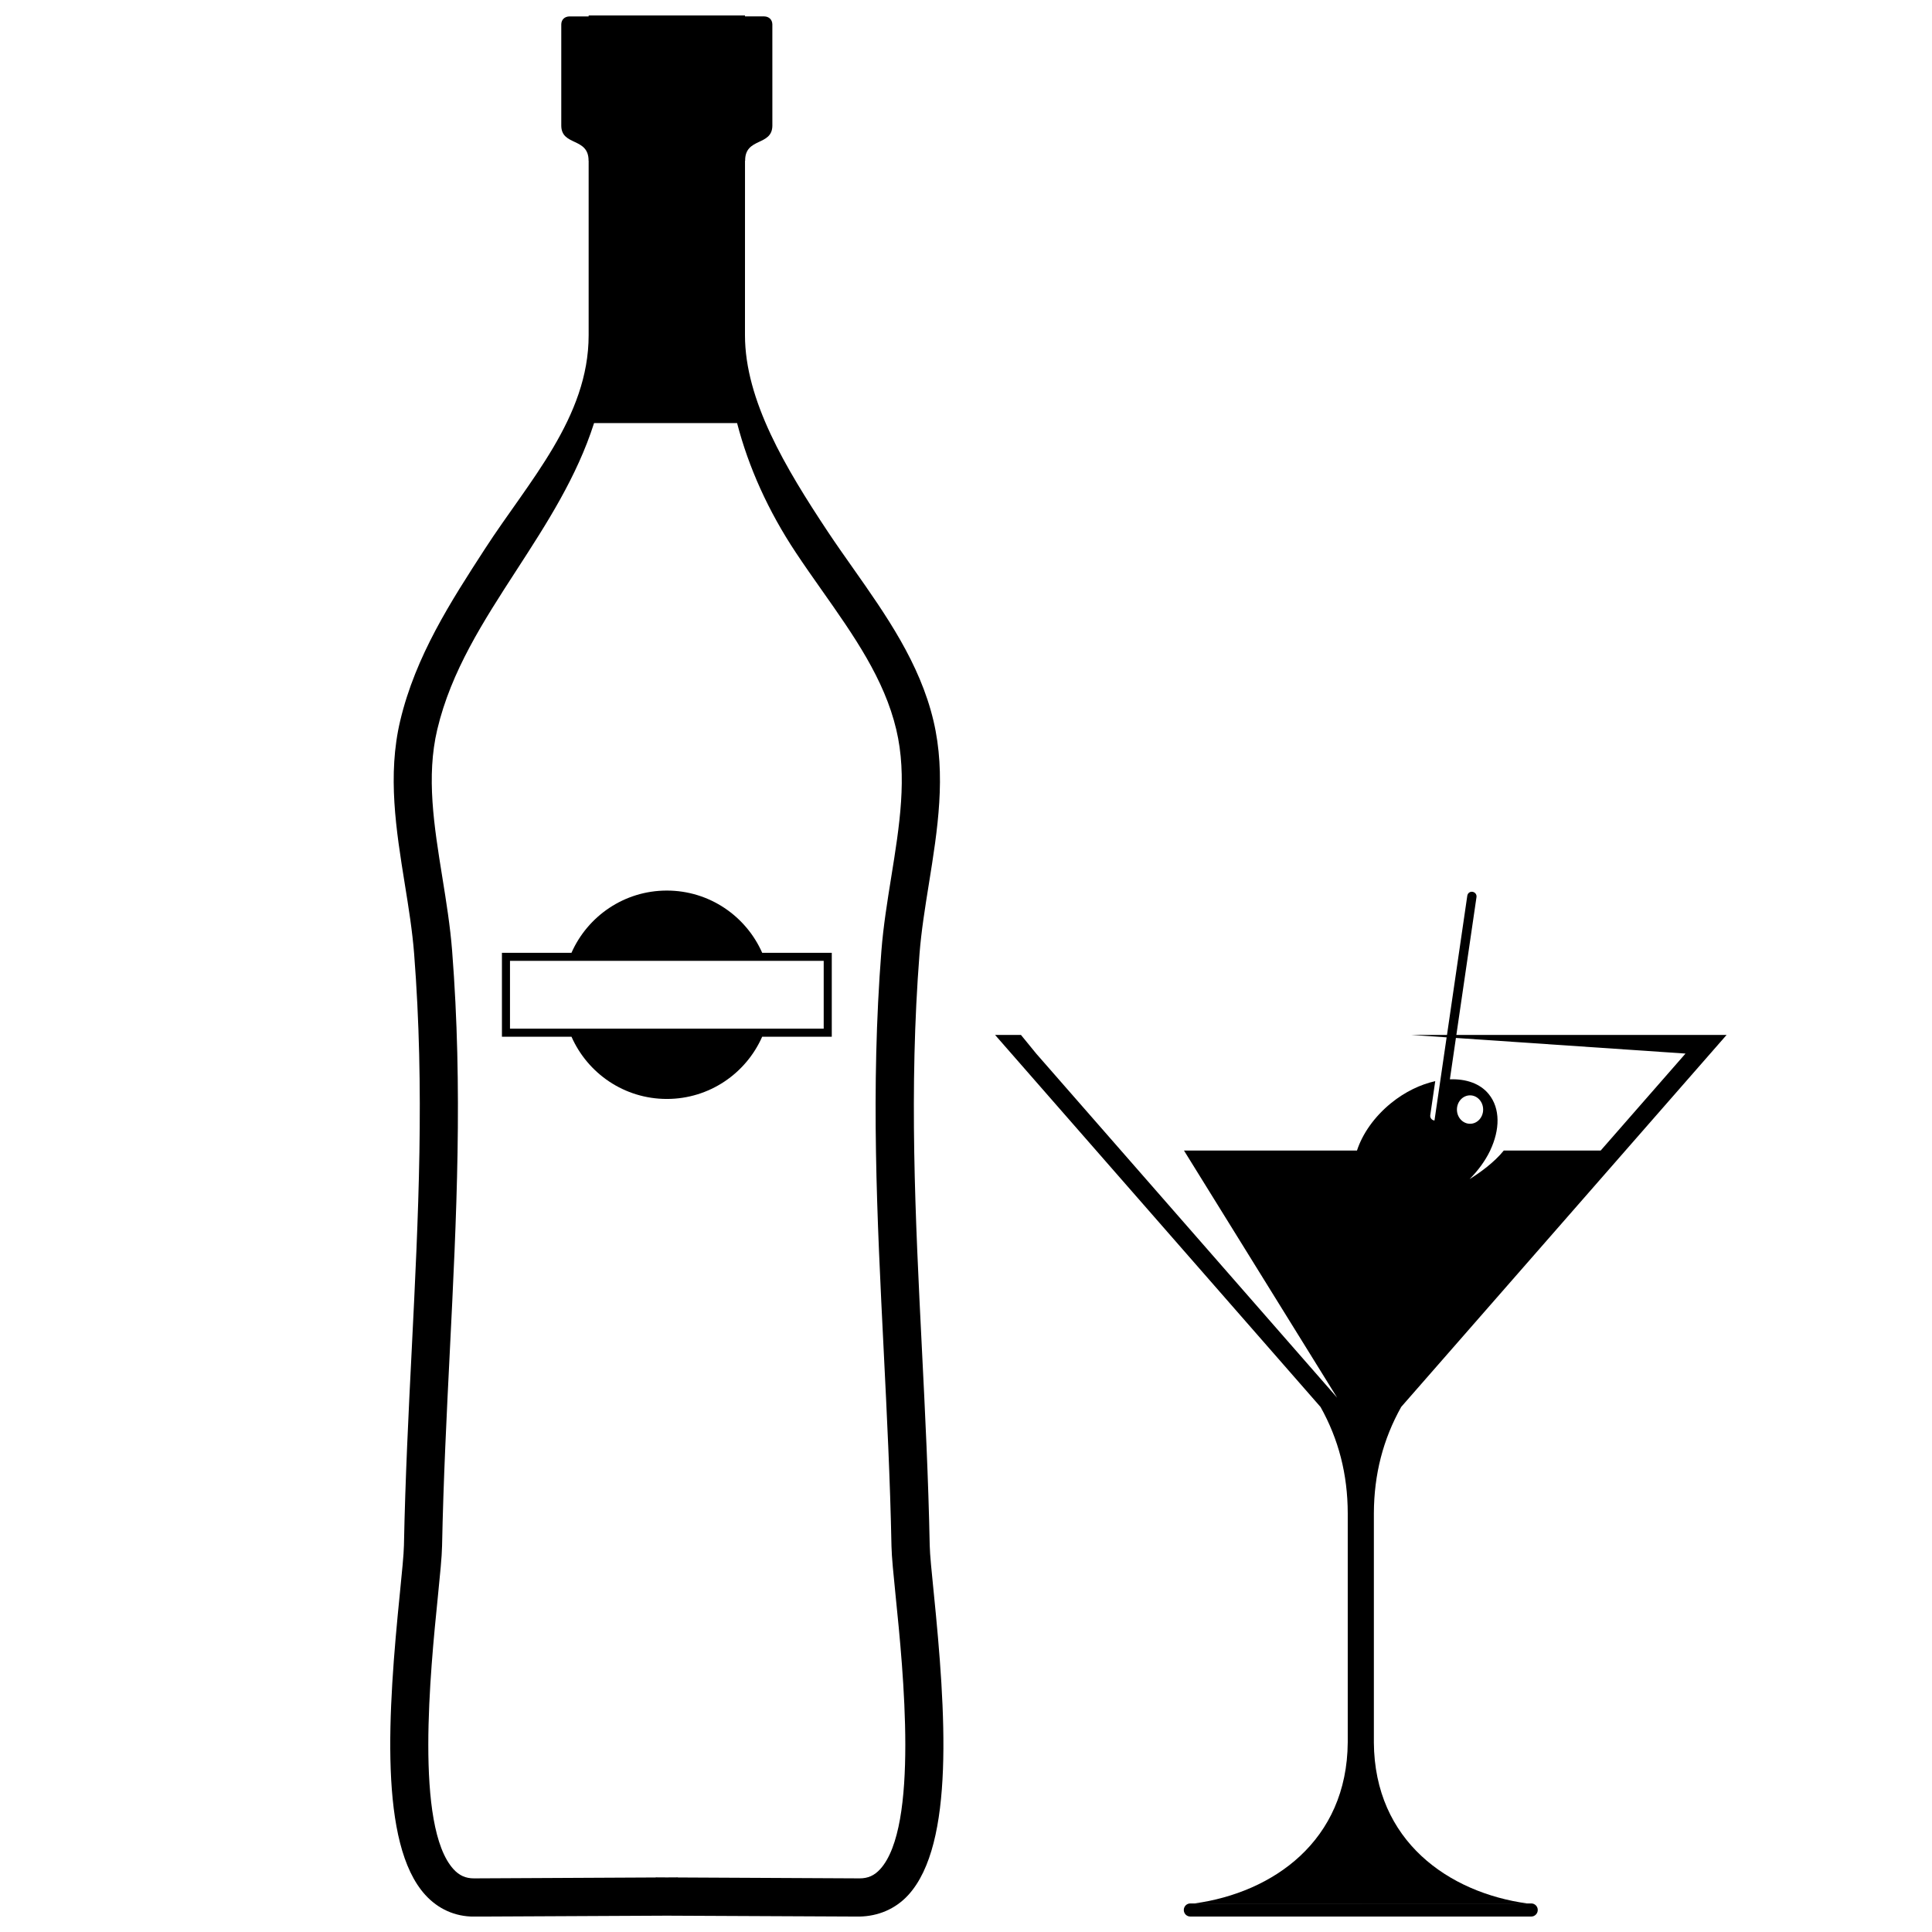
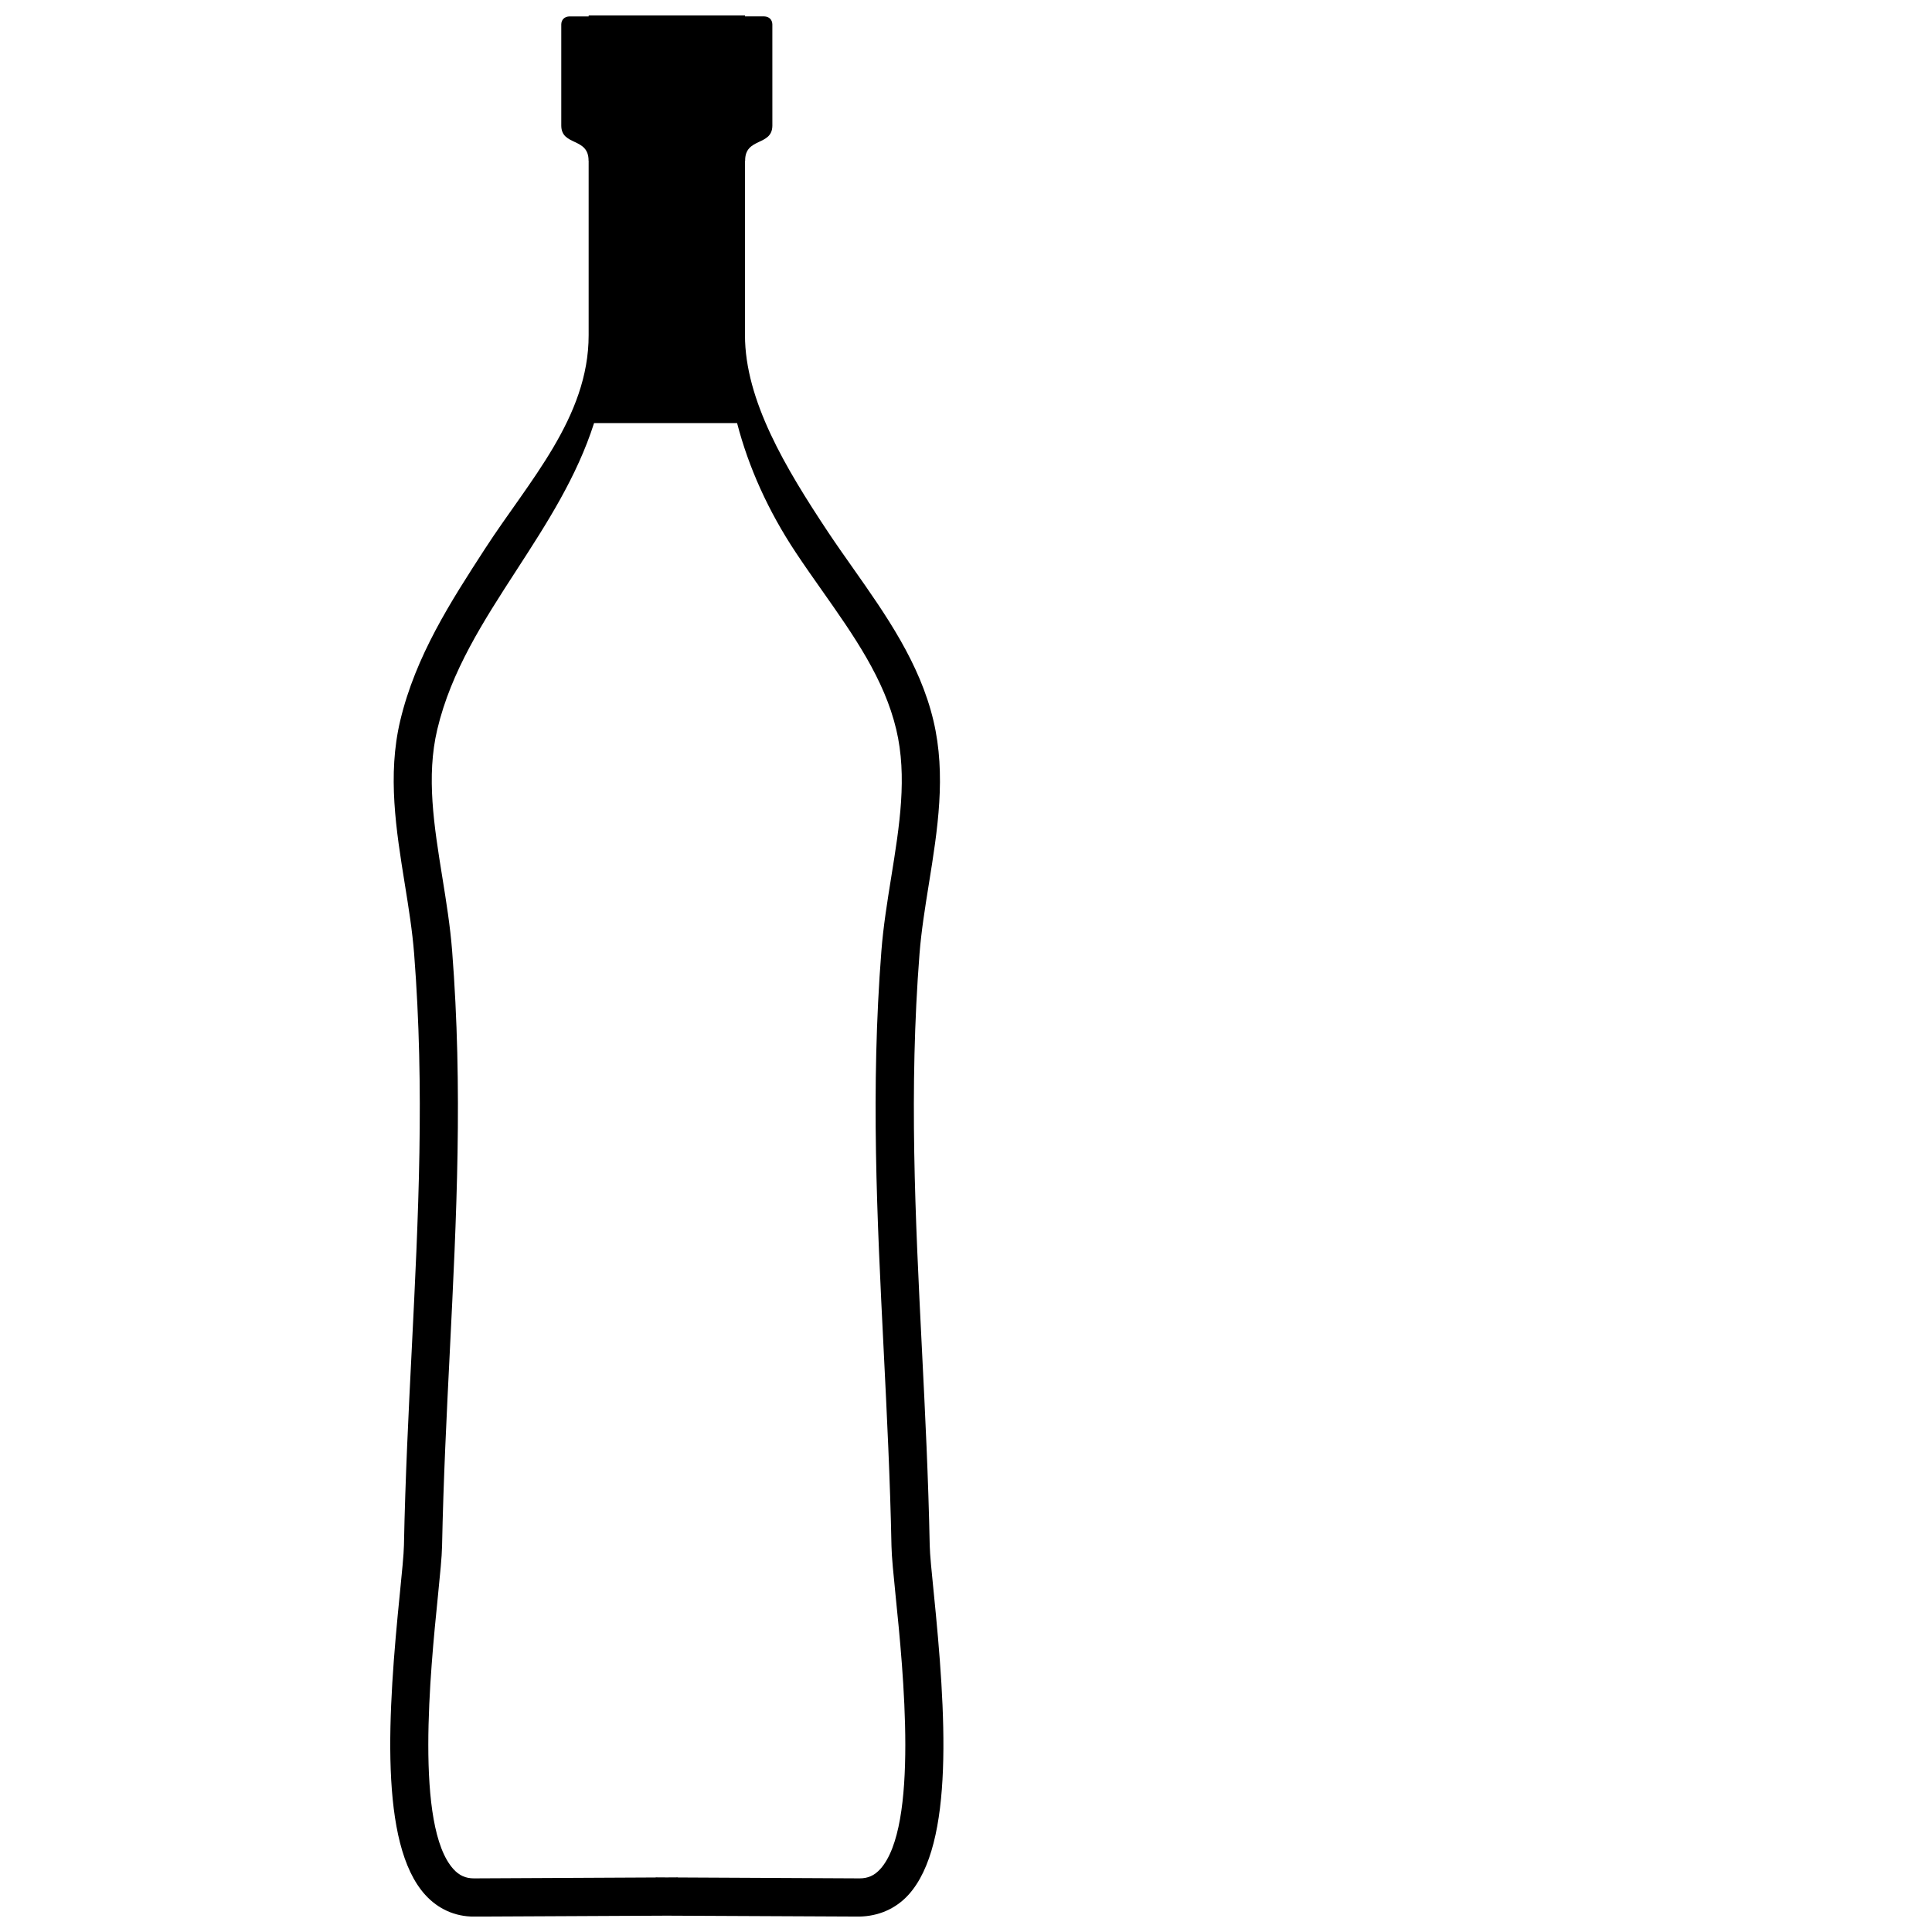
<svg xmlns="http://www.w3.org/2000/svg" width="800px" height="800px" version="1.1" viewBox="144 144 512 512">
  <defs>
    <clipPath id="b">
      <path d="m457 648h95v3.902h-95z" />
    </clipPath>
    <clipPath id="a">
      <path d="m247 148.09h148v503.81h-148z" />
    </clipPath>
  </defs>
-   <path d="m508.09 605.75v-60.707c0.039-10.352 2.449-19.629 7.25-28.203l86.223-98.57h-71.613l5.336-36.527c0.105-0.676-0.367-1.301-1.043-1.402-0.695-0.125-1.305 0.371-1.395 1.043l-5.379 36.883-9.422 0.004 9.324 0.637-3.215 22.027c-0.031 0-0.051 0-0.082-0.004-0.676-0.102-1.137-0.727-1.039-1.395l1.32-9.023c-3.906 0.875-7.996 2.805-11.715 5.828-4.504 3.668-7.594 8.184-9.027 12.57h-45.84l40.586 65.488-79.75-91.184-4.035-4.941-6.863-0.004 86.254 98.602c4.781 8.555 7.184 17.828 7.203 28.164v60.684c-0.176 26.203-19.855 39.832-40.566 42.703l88.109 0.012c-20.742-2.875-40.449-16.48-40.621-42.684zm22.012-167.7c0-2.09 1.559-3.773 3.481-3.773 1.918 0 3.465 1.684 3.465 3.773 0 2.082-1.551 3.762-3.465 3.762-1.926 0-3.481-1.684-3.481-3.762zm8.449-4.078c-2.324-2.867-6.074-4.09-10.316-3.941l1.598-10.965 60.844 4.141-22.477 25.695h-25.68c-2.551 3.18-6.348 5.883-9.07 7.582 2.297-2.316 4.121-4.832 5.371-7.394 0.055-0.102 0.105-0.188 0.105-0.188l-0.023 0.004c2.625-5.519 2.723-11.145-0.352-14.934z" />
  <g clip-path="url(#b)">
-     <path d="m549.78 648.43h-90.328c-0.957 0-1.734 0.77-1.734 1.738s0.77 1.738 1.734 1.738h90.332c0.957 0 1.738-0.777 1.738-1.742 0-0.969-0.781-1.734-1.742-1.734z" />
-   </g>
+     </g>
  <g clip-path="url(#a)">
    <path d="m391.45 566.06c-0.543-5.41-1.02-10.09-1.066-12.535-0.352-17.738-1.219-35.121-2.062-51.918-1.773-35.395-3.445-68.824-0.641-104.84 0.48-6.082 1.457-12.16 2.492-18.602 2.273-14.133 4.629-28.742 1.199-43.176-3.629-15.301-12.617-28.062-21.301-40.406-2.277-3.231-4.543-6.449-6.707-9.703-11.117-16.758-21.938-34.754-21.938-52.047l0.008-46.234h0.035c-0.059-6.277 7.195-3.805 7.215-9.32l-0.004-26.812c-0.02-1.211-0.828-2.082-2.144-2.121h-5.106l0.004-0.246h-41.438v0.25h-5.082c-1.367 0.039-2.156 0.918-2.172 2.121v26.812c0.02 5.516 7.273 3.043 7.234 9.32h0.02v46.238c0 21.809-15.871 38.691-27.457 56.574-9.043 13.957-18.391 28.379-22.48 45.586-3.426 14.434-1.074 29.043 1.199 43.176 1.039 6.438 2.016 12.52 2.492 18.605 2.805 36.008 1.133 69.441-0.637 104.84-0.848 16.797-1.715 34.18-2.066 51.918-0.051 2.445-0.523 7.125-1.062 12.535-3.195 31.66-5.562 66.578 6.711 80.086 3.422 3.762 7.891 5.758 12.902 5.758h0.098c0.098 0 39.691-0.195 51.02-0.246 11.336 0.043 50.93 0.238 51.008 0.238 4.938-0.086 9.574-1.969 13.02-5.758 12.266-13.508 9.898-48.426 6.707-80.086zm-14.195 73.289c-1.543 1.684-3.219 2.438-5.453 2.438h-0.047c-0.363 0-34.168-0.168-48.094-0.238v-0.031s-1.09 0.012-2.949 0.02c-1.859-0.012-2.949-0.02-2.949-0.02v0.031c-13.926 0.07-47.73 0.238-48.098 0.238h-0.051c-2.223 0-3.898-0.754-5.438-2.438-10.277-11.309-6.133-52.488-4.133-72.277 0.586-5.863 1.055-10.5 1.109-13.34 0.352-17.594 1.219-34.895 2.055-51.621 1.785-35.727 3.477-69.469 0.613-106.12-0.504-6.492-1.562-13.07-2.586-19.422-2.215-13.758-4.309-26.758-1.355-39.238 3.684-15.508 12.16-28.582 21.125-42.422 7.871-12.148 15.895-24.57 20.43-38.789h37.902c3.031 11.688 8.246 23.297 15.594 34.355 2.207 3.324 4.527 6.625 6.856 9.93 8.516 12.09 16.551 23.512 19.734 36.926 2.961 12.48 0.867 25.477-1.355 39.238-1.02 6.352-2.082 12.934-2.586 19.418-2.863 36.656-1.168 70.406 0.621 106.13 0.832 16.727 1.703 34.027 2.051 51.621 0.055 2.84 0.523 7.477 1.113 13.34 2.016 19.789 6.16 60.965-4.109 72.273z" />
  </g>
-   <path d="m320.72 380.01c-11.297 0-20.988 6.793-25.277 16.496h-18.426v22.238h18.434c4.289 9.707 13.977 16.488 25.27 16.488 11.285 0 20.98-6.785 25.262-16.488h18.445v-22.238h-18.438c-4.285-9.711-13.984-16.496-25.27-16.496zm41.57 36.598h-83.137v-17.973h83.137z" />
</svg>